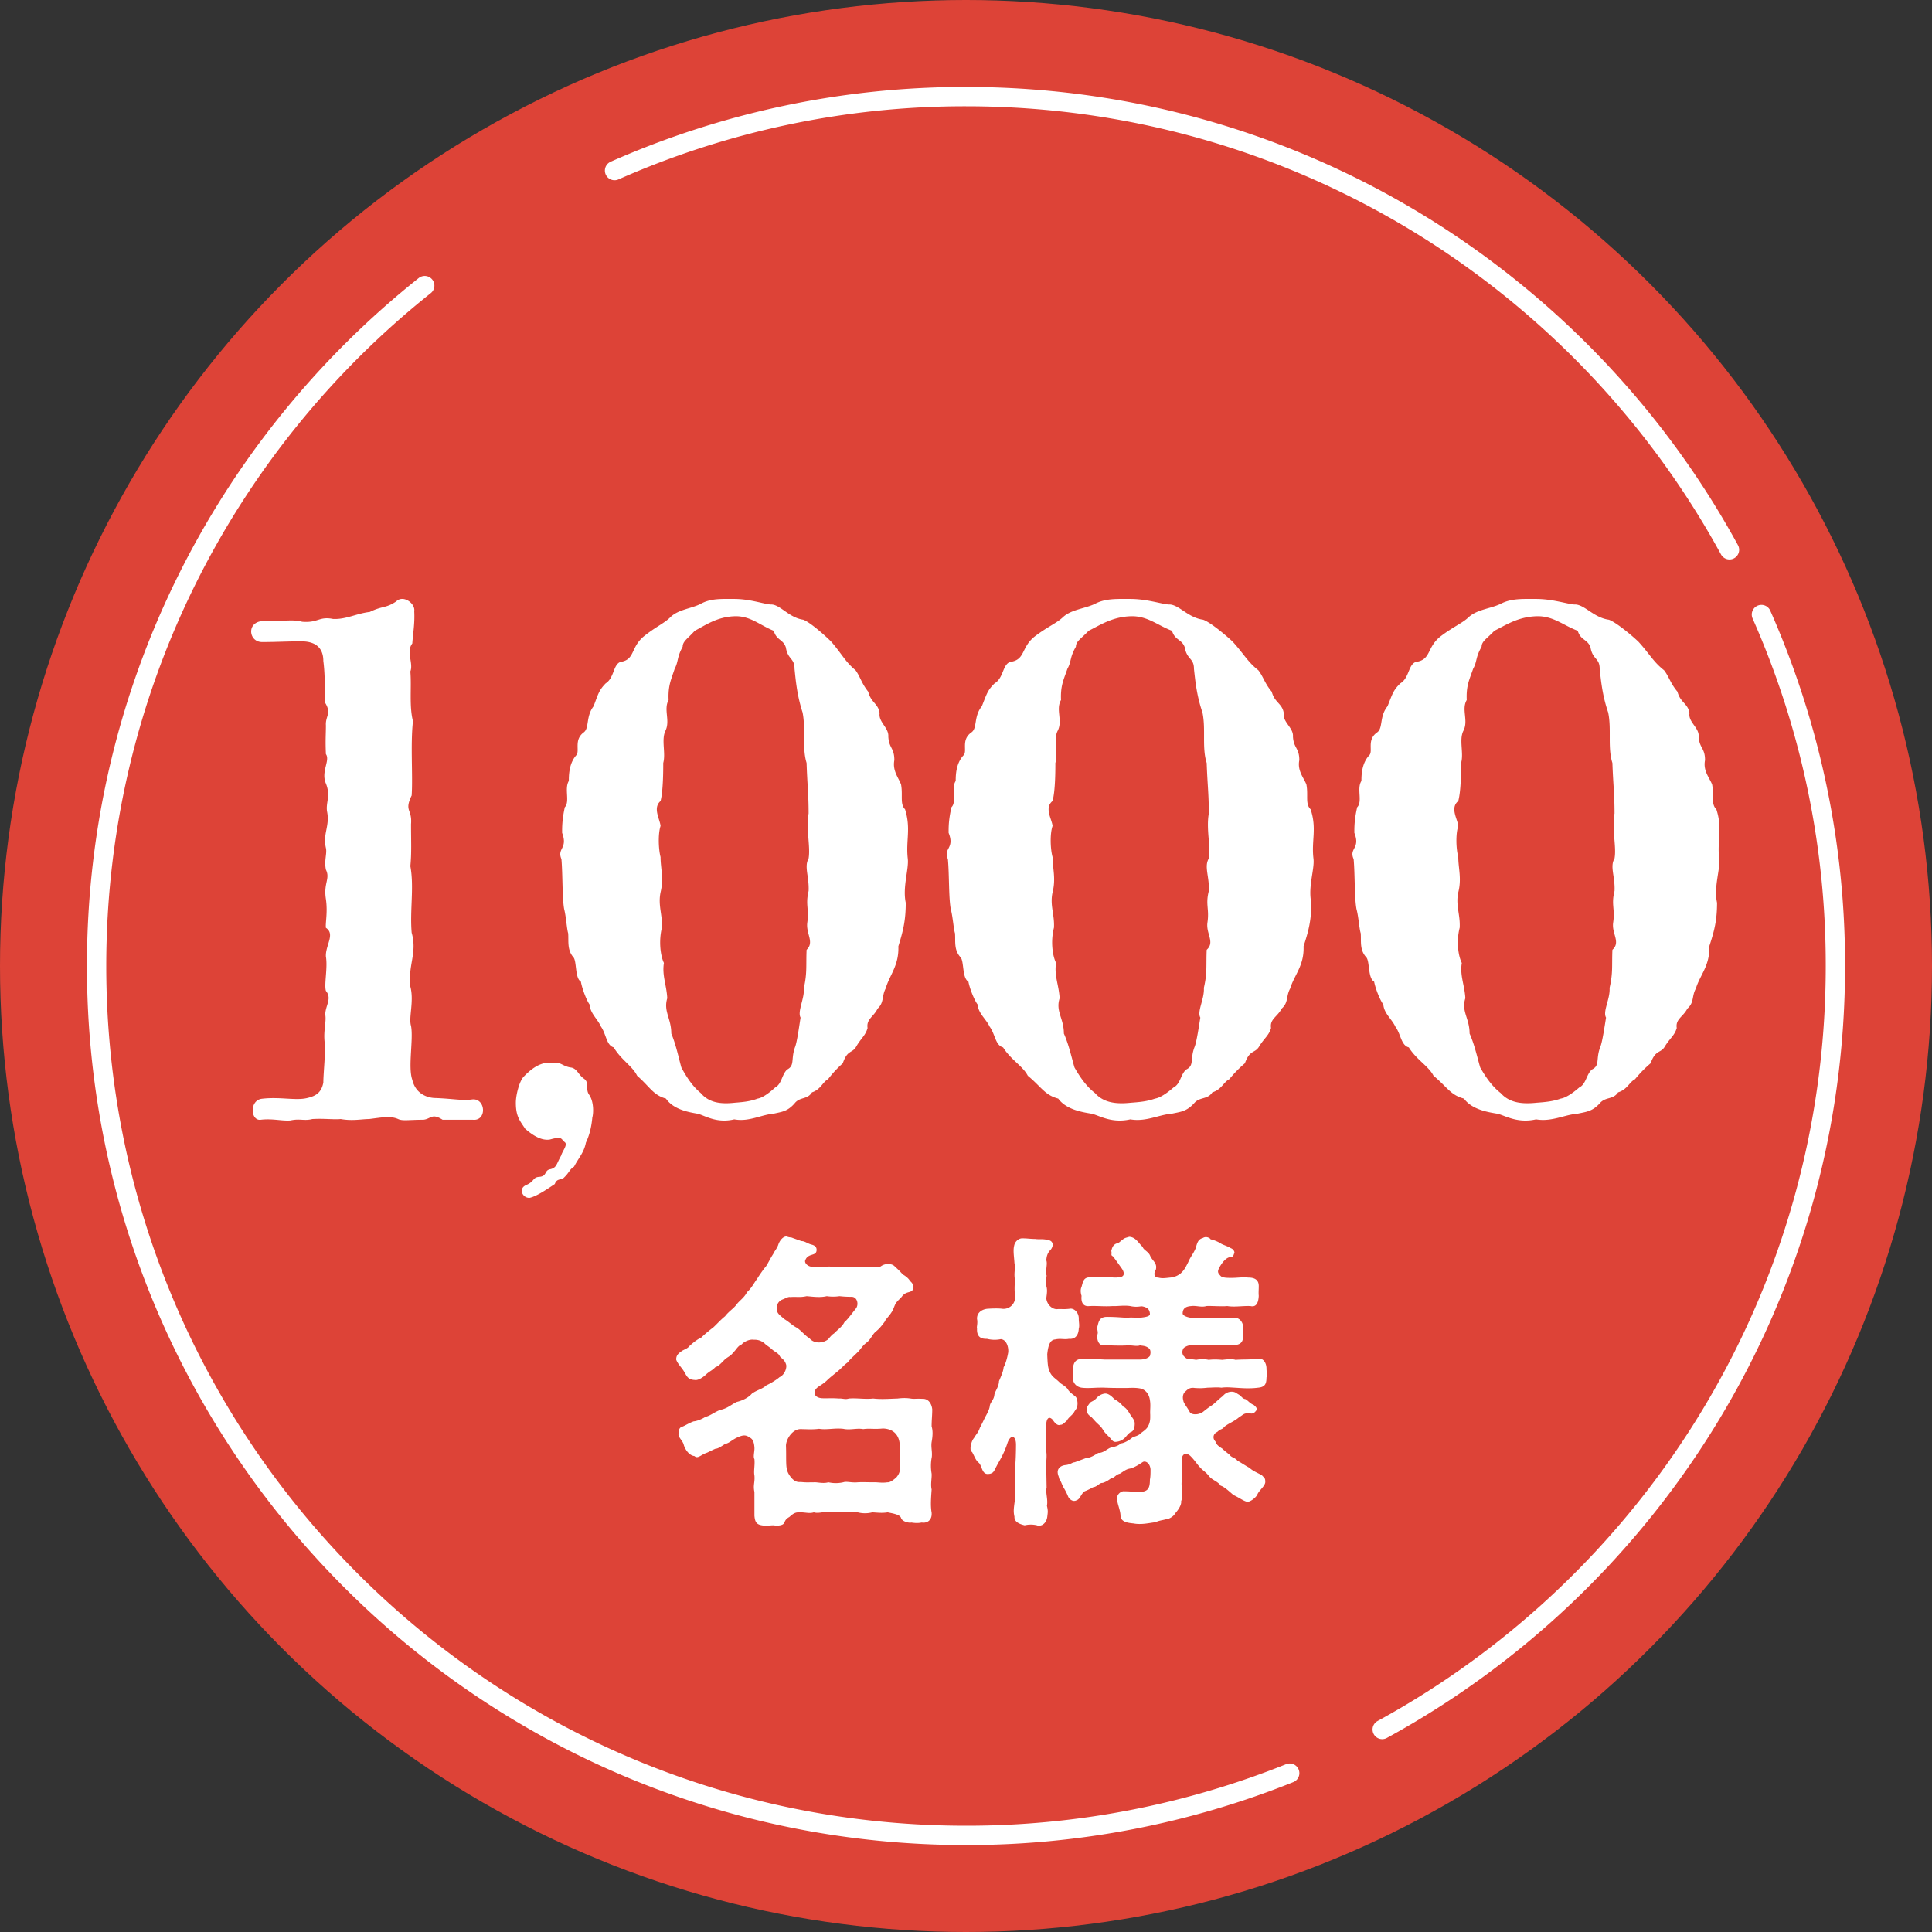
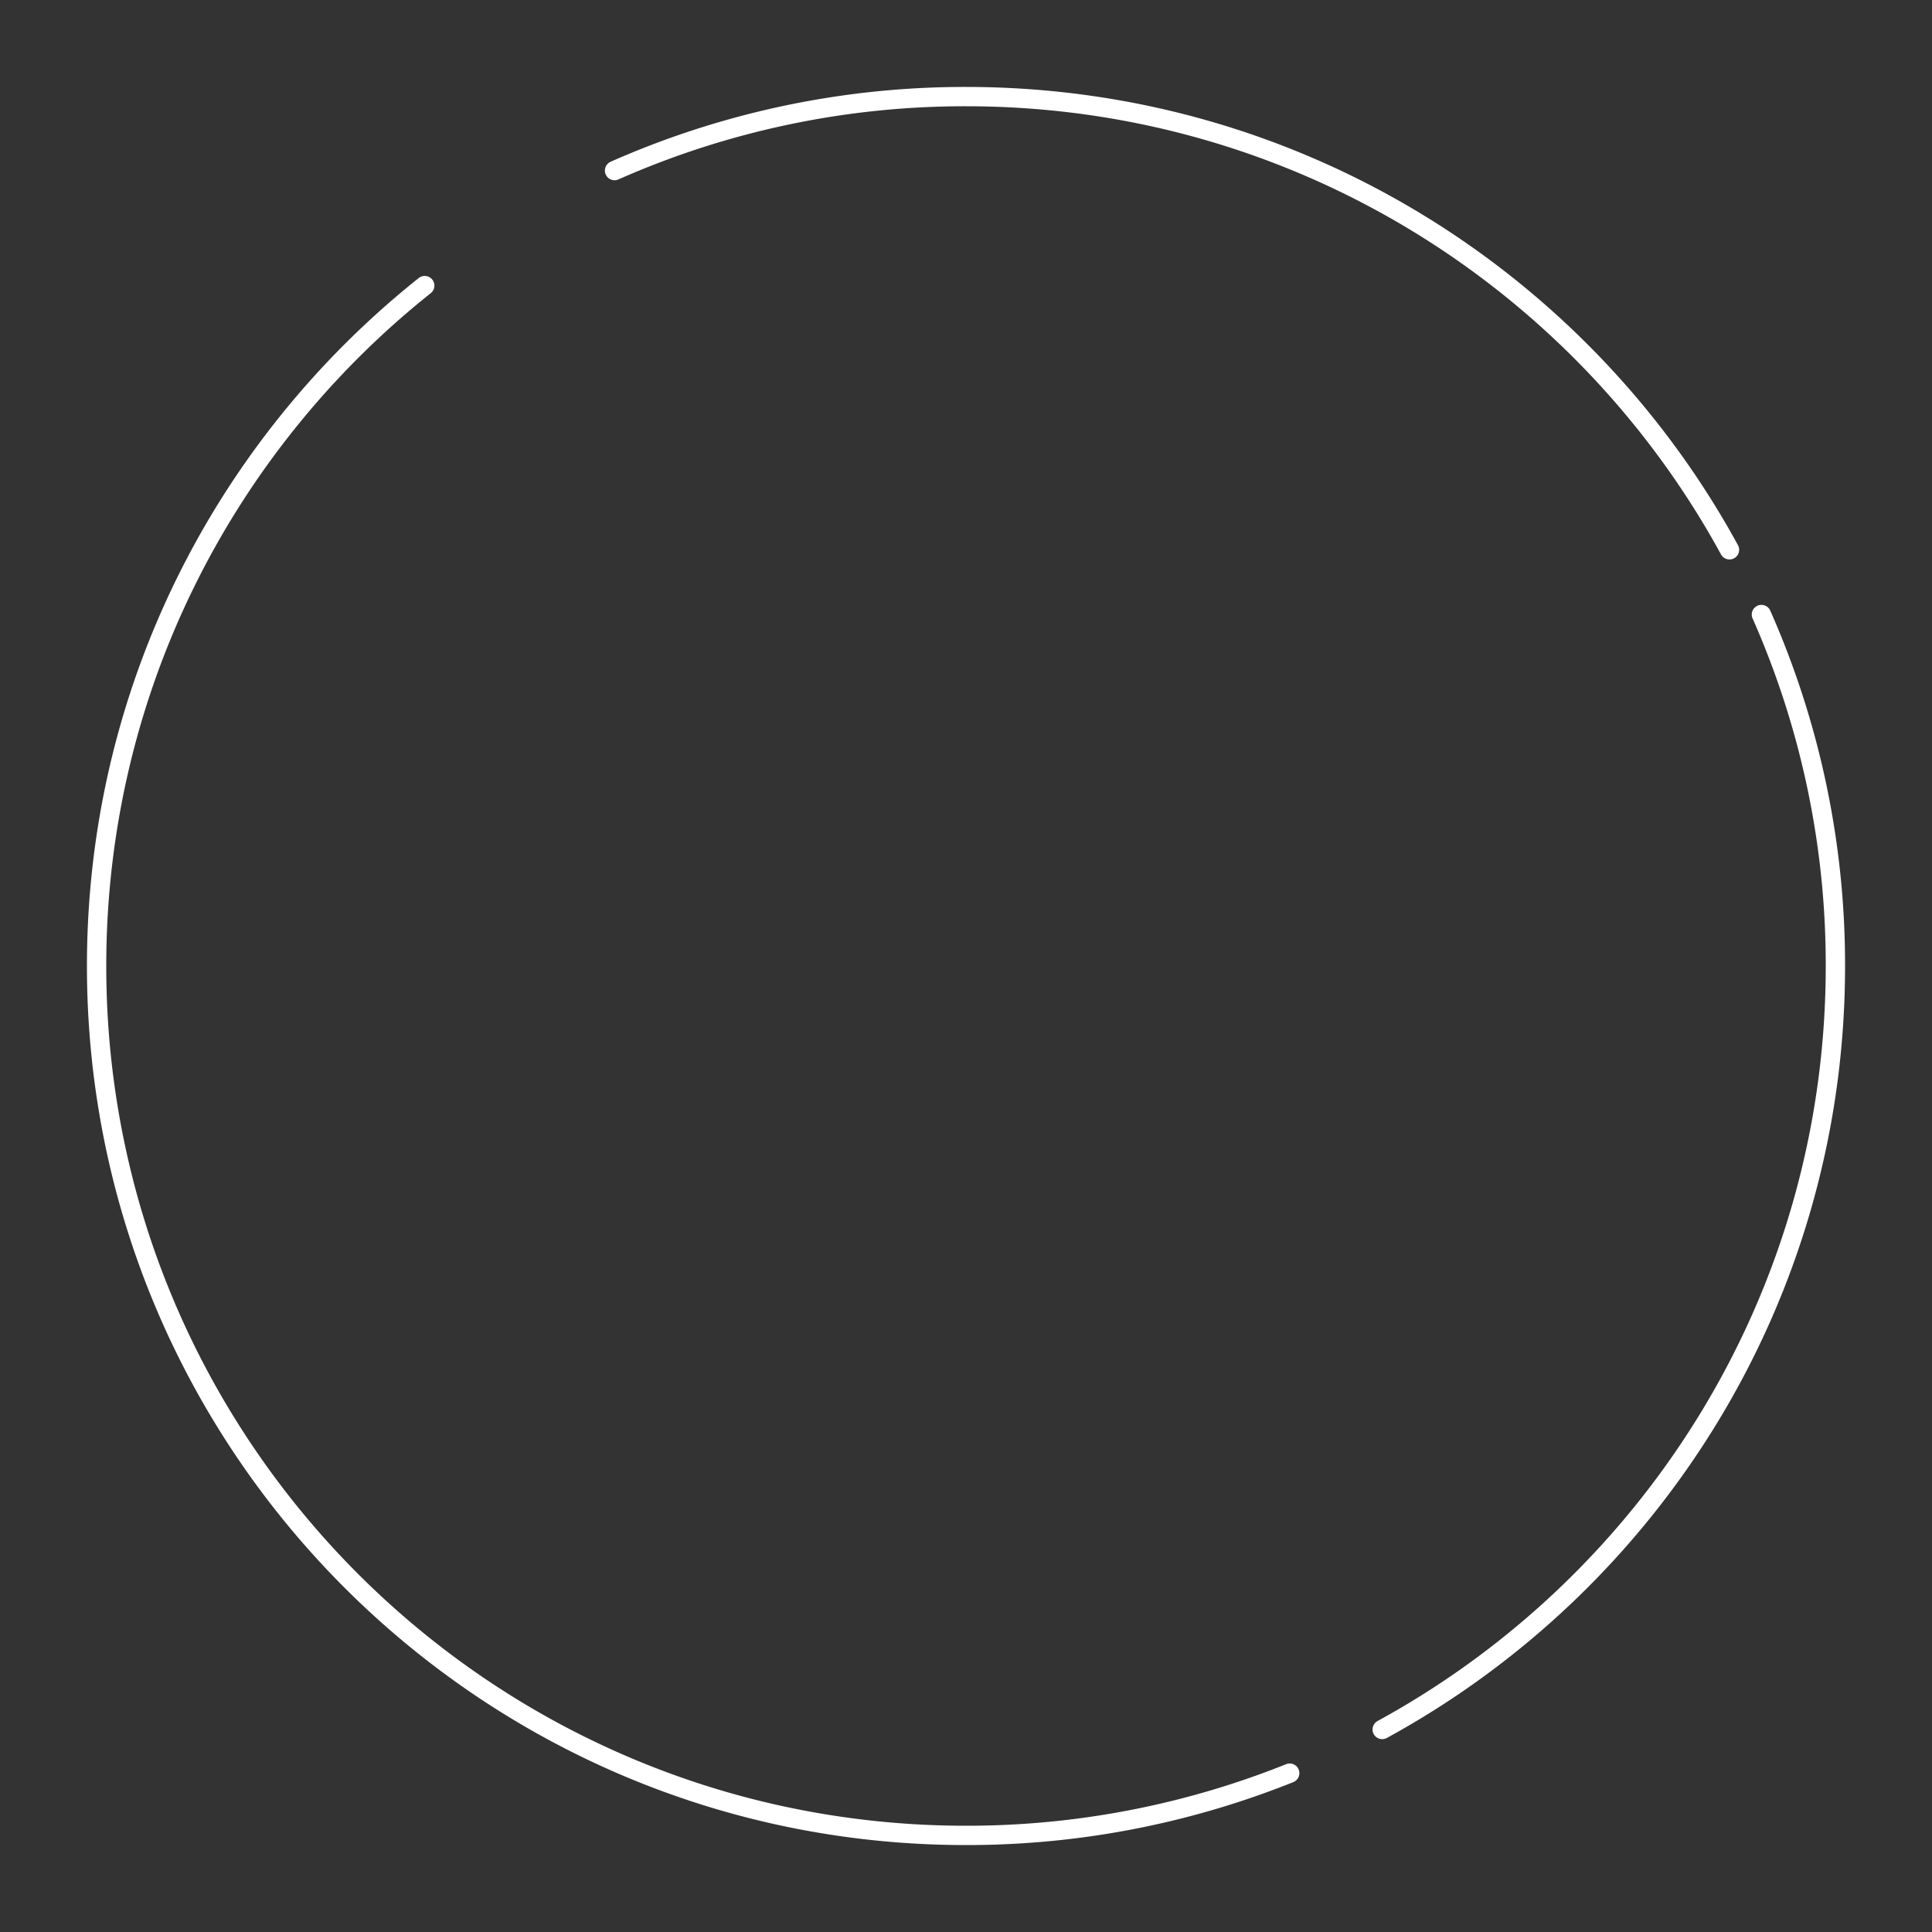
<svg xmlns="http://www.w3.org/2000/svg" width="100" height="100" fill="none">
  <rect width="100%" height="100%" fill="#333333" stroke="none" />
-   <circle cx="50" cy="50" r="50" fill="#DD4337" />
  <path stroke="#fff" stroke-linecap="round" d="M31.809 8.829A44.8 44.8 0 0 1 50 5c17.049 0 31.883 9.48 39.518 23.457m1.653 3.351A44.8 44.8 0 0 1 95 50c0 17.049-9.48 31.883-23.457 39.518m-4.788 2.26A44.9 44.9 0 0 1 50 95C25.147 95 5 74.853 5 50c0-14.261 6.634-26.973 16.984-35.217" />
-   <path fill="#fff" d="M48.237 75.253c0 .064 0 .144-.016.208a2.3 2.3 0 0 0 0 .816c.016.24-.064.544 0 .816-.032.465-.064.849 0 1.201.032.384-.224.56-.512.512-.24.048-.416.016-.545 0-.08.032-.463-.032-.527-.24-.064-.192-.497-.24-.689-.288-.304.048-.496.016-.8 0a1.5 1.5 0 0 1-.753 0c-.208 0-.56-.064-.751 0-.337-.032-.545 0-.769 0-.192-.064-.496.08-.752 0-.24.08-.464-.016-.785 0-.191 0-.304.08-.48.24-.224.128-.208.208-.288.336-.048.08-.224.112-.368.112h-.08c-.032-.016-.064-.016-.096-.016-.112 0-.24.016-.368.016h-.096c-.4-.032-.48-.16-.513-.512v-1.232c-.08-.353.033-.497 0-.849-.047-.24.033-.544 0-.848-.08-.128.016-.4 0-.609-.015-.176-.047-.432-.255-.512-.16-.128-.32-.144-.593-.016-.288.112-.432.304-.672.352-.224.145-.4.257-.48.24-.193.08-.337.16-.448.209-.337.112-.48.336-.657.176-.304-.032-.512-.4-.56-.609-.064-.208-.32-.4-.256-.56-.032-.16.064-.336.192-.352.192-.08.288-.16.576-.272.176-.016.433-.112.624-.24.225-.032.544-.304.817-.368.336-.08.528-.273.8-.4.272-.064.593-.208.784-.433.305-.208.529-.224.753-.432.16-.064.512-.272.672-.416.288-.128.4-.528.336-.672-.08-.257-.272-.32-.32-.416-.08-.16-.208-.193-.368-.32-.192-.177-.304-.225-.384-.305a.76.76 0 0 0-.576-.224c-.289-.048-.593.16-.64.24-.209.064-.32.336-.433.4-.112.193-.32.257-.464.4-.224.225-.304.321-.48.385-.128.144-.24.176-.433.336-.224.224-.48.352-.624.32-.352-.016-.4-.176-.56-.448-.128-.208-.336-.4-.4-.608 0-.176.064-.288.256-.416.08-.08.336-.144.416-.272.128-.113.368-.337.624-.449.144-.144.432-.384.624-.528.145-.128.385-.4.609-.576.192-.256.464-.416.608-.625.144-.191.385-.336.529-.624.24-.208.383-.512.512-.672.095-.16.336-.512.464-.656.112-.16.208-.385.384-.656.016-.08.176-.24.256-.465.064-.208.24-.432.416-.432.016 0 .048.016.064.016.144.048.176.016.272.064.193.064.337.128.465.16.16 0 .304.128.496.177.128.031.272.095.272.272 0 .24-.192.224-.369.304-.16.08-.191.175-.224.256-.031.127.129.304.353.32.208.016.448.064.752 0 .256-.049.576.08.768 0h1.073c.4 0 .656.064.96-.016a.65.65 0 0 1 .416-.128c.224.016.273.08.368.176.097.08.224.208.368.368.145.08.305.208.369.336.144.112.224.288.16.416-.048.144-.192.144-.32.192a.54.54 0 0 0-.256.193c-.112.144-.16.144-.32.352-.08.144-.129.352-.24.496-.097.16-.289.336-.337.464-.192.256-.288.368-.464.512-.16.128-.256.4-.464.56-.224.16-.32.368-.48.512-.176.177-.417.385-.497.513-.192.128-.336.32-.544.48-.208.176-.384.304-.544.464-.224.208-.368.256-.496.368-.24.208-.176.512.24.545.288.016.48-.016.88.016.176-.016.336.064.513 0 .463-.032.832.047 1.264 0 .416.047.8.015 1.264 0 .272-.032.449-.032.673 0 .176.031.256 0 .608.015.32-.015.48.257.512.545 0 .32-.032.544-.032.88.032.112.048.224.048.352 0 .144-.016.288-.048.464-.032.225.016.416.016.609m-6.995-6.53c.209.127.448.431.656.543.209.273.657.288.96.064.081-.096.225-.272.305-.304.176-.192.416-.336.545-.592.175-.144.383-.448.607-.72.145-.224.049-.592-.24-.592-.143 0-.32 0-.624-.033a2.2 2.2 0 0 1-.656 0c-.336.08-.672.033-1.04 0-.369.08-.528.017-.849.048-.096-.031-.24.065-.416.129a.47.47 0 0 0-.288.463c.016.257.112.305.416.561.24.144.4.32.624.432m5.346 7.058c-.015-.4-.015-.513-.015-.928 0-.433-.209-.897-.88-.913-.449.048-.69-.016-1.01.032-.352-.064-.672.064-1.04-.016-.48-.048-.832.064-1.248 0-.384.048-.625.016-.993.016-.416.032-.72.545-.72.864.016.433 0 .593.016.977.016.208.032.368.208.608.192.256.352.304.545.288.32.032.383.016.672.016.176-.015.48.08.752 0 .24.048.464.064.769 0 .175-.064.416.032.752 0 .24-.015.56 0 .752 0 .288-.015.464.048.784 0 .128.016.304-.112.465-.256.176-.208.208-.384.191-.688m7.905-2.288c-.288-.305-.369.128-.337.432 0 .144-.08.224 0 .288.016.336-.032.576 0 .928.049.32-.048.704 0 .928l.016.929c-.064.272.08.608.017.944.063.272.047.32.016.577-.033.24-.193.448-.417.448-.048 0-.08 0-.112-.016a1.4 1.4 0 0 0-.64 0c-.272-.064-.544-.177-.528-.449-.064-.272-.032-.448.016-.816.016-.208.032-.592.016-.864-.016-.224.048-.496 0-.88.032-.24.048-.817.048-1.17 0-.447-.257-.56-.432-.11-.08.255-.176.48-.288.703-.113.224-.257.448-.369.689-.064.112-.112.24-.384.24-.288 0-.288-.417-.448-.577-.16-.111-.24-.368-.352-.56-.064-.032-.08-.096-.08-.176v-.08c.016-.112.064-.336.176-.464.144-.24.224-.288.304-.528.128-.24.176-.352.272-.545.048-.095.208-.352.24-.56.016-.224.209-.32.24-.592.016-.176.24-.432.24-.72.128-.305.225-.513.24-.72.096-.16.193-.497.24-.785.017-.256-.08-.64-.383-.672a1.6 1.6 0 0 1-.721-.016c-.384.016-.528-.176-.512-.529-.032-.08.048-.272 0-.496-.016-.272.176-.48.512-.528.209-.016.592-.032.816 0a.597.597 0 0 0 .641-.64 3.6 3.6 0 0 1 0-.833c-.08-.368.032-.608-.032-.896-.016-.304-.08-.64-.016-.896.032-.192.208-.384.416-.384.272 0 .416.032.672.032.176.032.352-.016.64.048.145.031.209.064.257.175.032.065 0 .225-.097.337-.175.176-.208.352-.224.544.08.192-.064.577.016.785 0 .127-.08.4-.016.544.065.207.032.384 0 .64.032.32.304.576.56.56.225-.016.305.016.625-.016.256-.064.512.208.496.528 0 .16.048.336 0 .496-.016.353-.192.56-.512.529-.24.048-.433-.032-.704.032-.272.016-.369.304-.416.768.016.432.031.656.095.817.129.368.32.4.577.672.112.08.24.144.384.304.064.144.256.272.352.352.144.096.144.24.16.368 0 .256-.064.304-.16.448-.096.192-.272.256-.4.48-.176.16-.224.209-.336.209-.129.063-.288-.097-.384-.256m6.755-1.01c0 .13.191.337.336.61.08.143.448.16.688-.017.16-.128.304-.24.48-.352.208-.16.288-.272.544-.464a.58.58 0 0 1 .48-.224c.177.016.192.064.336.144s.193.224.353.24c.16.096.208.208.432.304.112.096.208.192.112.304-.128.16-.208.144-.336.128-.32-.031-.352.113-.512.177-.257.24-.577.336-.8.528-.097.144-.177.08-.353.256-.224.096-.256.336-.096.496.048.192.256.304.352.368.096.096.24.208.384.32.08.144.288.144.4.305.16.08.433.271.625.368.176.175.48.288.64.383.128.145.176.145.176.32.032.225-.352.48-.416.705-.096.144-.304.32-.48.352-.177 0-.432-.208-.753-.352-.288-.256-.512-.448-.656-.48-.144-.224-.432-.288-.592-.48-.192-.257-.336-.289-.544-.545-.065-.064-.257-.352-.448-.528-.305-.256-.465.032-.433.288 0 .273.048.48 0 .593.032.304-.048.592.016.768-.064.192.048.496-.048.704.032.192-.16.465-.304.625-.08.16-.32.303-.448.303-.224.064-.432.08-.56.16-.32.033-.737.145-1.153.064-.32-.031-.64-.08-.672-.383 0-.32-.208-.705-.176-.96.016-.193.224-.337.352-.321.304 0 .56.032.72.032.528.016.625-.176.625-.64.032-.145.032-.336.032-.528-.032-.353-.288-.465-.417-.368-.192.127-.464.303-.688.335-.192.048-.272.128-.48.257-.224.048-.272.224-.464.24-.129.112-.368.24-.464.24-.128 0-.24.192-.465.224a3 3 0 0 1-.432.208c-.192.128-.224.4-.416.464-.208.112-.384-.08-.432-.176a3.3 3.3 0 0 0-.24-.48c-.096-.16-.096-.256-.24-.48 0-.096-.048-.128-.065-.272-.031-.24.16-.4.433-.416.288-.049.288-.129.448-.144l.608-.225c.208 0 .416-.144.609-.256.24 0 .384-.144.592-.256.176-.064.4-.064.576-.24.128 0 .352-.112.544-.256.112-.112.24-.08.448-.224.048-.08.337-.209.432-.433.113-.224.097-.416.097-.576-.016-.256.032-.464-.016-.752-.048-.336-.24-.528-.465-.592-.303-.064-.576-.032-.8-.032-.4 0-.672 0-1.072-.016-.48-.016-.833.048-1.201 0-.304-.048-.464-.288-.448-.528.016-.16 0-.304 0-.465.032-.272.112-.48.448-.496.384-.016.865.016 1.2.032h1.825c.352 0 .545-.16.529-.256.032-.128.016-.272-.08-.336-.16-.128-.305-.112-.449-.144-.144.064-.368 0-.608 0-.432.032-.832 0-1.216 0-.32.048-.416-.288-.385-.544.064-.144-.031-.273 0-.417.064-.192.064-.512.497-.512.464 0 .704.032 1.072.049.144-.033.4 0 .609 0 .288-.033.56-.064.544-.209-.017-.24-.145-.336-.4-.384-.08-.016-.257.064-.625-.016-.32-.048-.688.016-.896 0-.464.032-.737-.016-1.2 0-.369.048-.449-.24-.417-.528-.032-.096-.08-.304 0-.464.08-.304.112-.48.416-.497.385-.015.529.016.865 0 .224-.015.528.049.672-.015.208.015.32-.144.144-.417-.16-.224-.416-.592-.48-.656-.128-.064-.032-.112-.08-.272.032-.096.048-.288.256-.384.16-.032.16-.08.336-.208.112-.096.192-.096.336-.144.352.016.496.352.704.528.017.144.305.24.385.464.112.256.384.368.288.72-.128.192-.08.4.128.4.192.049.304.033.608 0a.97.97 0 0 0 .56-.224c.144-.144.193-.192.384-.576.128-.304.24-.384.385-.72.08-.288.128-.464.368-.528a.3.3 0 0 1 .16-.048c.112 0 .224.064.24.112.112.032.224.048.496.192.112.096.32.128.56.272.144.048.225.224.16.288-.048.176-.112.16-.224.176-.16.032-.32.192-.464.416-.208.336-.16.385 0 .56.096.096.352.096.56.096.32 0 .528-.047.88-.016.353 0 .545.144.529.48 0 .16-.016.305 0 .465-.016.304-.096.608-.432.528-.416-.016-.817.064-1.2 0-.273.032-.817-.016-1.073 0-.272.08-.512-.032-.784 0-.177.016-.449.048-.449.384 0 .097.192.208.56.24a4 4 0 0 1 .897 0 7.5 7.5 0 0 1 1.2 0c.273-.064.48.24.465.448a1.8 1.8 0 0 0 0 .417c.016.208 0 .512-.433.528-.48.016-.816-.016-1.2.016-.208 0-.64-.064-.849 0-.304-.032-.432.032-.576.128-.128.16-.096.384.048.48.144.16.273.08.577.144.192-.032.352-.064.656 0 .288-.032.496-.016.704 0 .16-.016.48-.064.689 0 .432-.032.768 0 1.168-.064.304-.032.432.272.432.513 0 .144.032.24.032.32a.5.5 0 0 1-.032.144c0 .336-.08.496-.432.528-.48.064-.912.016-1.217 0-.288-.016-.416-.032-.688 0-.224-.032-.512 0-.704 0-.304.032-.4.032-.673.016-.288-.048-.4.112-.512.208-.096.096-.128.272-.08.432m-3.058 1.97a.73.73 0 0 1-.416.176c-.144.016-.176-.048-.272-.144-.048-.08-.176-.176-.337-.368-.127-.192-.143-.24-.32-.4-.192-.176-.256-.273-.367-.384-.16-.097-.24-.225-.225-.385-.032-.096.096-.24.176-.352.112-.08.193-.08.337-.24a.68.68 0 0 1 .416-.224c.16-.016.32.096.496.288.128.064.4.256.448.384.128.032.256.208.368.4.144.224.24.304.24.48 0 .289-.096.417-.224.449-.16.112-.208.224-.32.32M24.478 57.958H22.91c-.567-.363-.6-.037-1.001 0-.768 0-1.068.073-1.302-.037-.4-.18-.901-.072-1.502 0-.367 0-.868.11-1.468 0-.368.037-.835-.036-1.469 0-.434.11-.634-.036-1.135.073-.434.037-.934-.109-1.535-.036-.534.073-.601-1.015.066-1.087.935-.11 1.736.108 2.337-.037.467-.109.734-.29.835-.797 0-.472.133-1.705.066-2.103-.066-.617.1-1.051.034-1.414 0-.472.367-.834.033-1.233-.1-.326.1-1.197 0-1.776-.033-.58.5-1.16 0-1.487-.033-.254.1-.797 0-1.486-.133-.834.234-1.051 0-1.523-.1-.47.067-.834 0-1.124-.167-.725.2-1.123.067-1.849-.1-.471.2-.834-.067-1.486-.267-.616.234-1.197 0-1.523-.033-.725 0-1.015 0-1.486-.033-.471.3-.617-.033-1.16-.034-.653 0-1.414-.1-2.175 0-.617-.334-1.016-1.135-1.016s-1.236.036-2.037.036c-.733 0-.834-1.16.2-1.087.668.036 1.436-.109 1.87.036.834.073.868-.29 1.602-.145.668.036 1.235-.29 1.903-.362.667-.326.834-.182 1.368-.544.367-.363 1.001.109.934.507.034.653-.066 1.16-.1 1.668-.333.435.067 1.015-.1 1.45.067.834-.067 1.777.134 2.574-.134 1.197 0 2.828-.067 3.843-.4.834.033.689-.033 1.487 0 .942.033 1.45-.034 2.175.2 1.088-.033 2.284.067 3.444.3 1.051-.2 1.668-.067 2.792.2.761-.1 1.595.034 2.03.133.688-.167 2.139.066 2.791.2.834.935.943 1.202.943.934.036 1.369.145 1.902.072.701-.072.768 1.125.034 1.052m6.179-.115c-.05.556-.178.98-.332 1.297-.102.53-.383.794-.612 1.244-.23.133-.256.318-.511.556-.128.16-.383.027-.486.344-.28.185-.919.636-1.302.715-.357.027-.613-.476-.179-.662.434-.185.332-.397.664-.423.434-.027.256-.344.588-.397.332-.08.306-.265.562-.715.05-.212.357-.556.178-.688-.204-.159-.102-.318-.766-.133-.485.08-.97-.29-1.277-.555-.28-.424-.485-.636-.485-1.35 0-.397.179-1.112.408-1.35.41-.424.895-.795 1.507-.715.409-.053.485.159.894.238.358.027.409.37.715.582.307.212.051.556.281.848.256.396.204 1.005.153 1.164M46.5 48.982c.034 1.003-.451 1.469-.66 2.185-.207.394-.069.717-.415 1.039-.208.43-.59.537-.52 1.002-.105.395-.347.538-.59.968-.207.358-.45.143-.693.86a5.7 5.7 0 0 0-.763.823c-.278.143-.382.538-.832.68-.242.395-.624.215-.901.574-.382.43-.66.43-1.11.537-.59.036-1.248.43-2.01.287-.902.215-1.492-.18-1.873-.287-.381-.072-1.248-.18-1.664-.788-.66-.179-.832-.61-1.491-1.182-.242-.501-.832-.824-1.213-1.468-.382-.108-.382-.681-.659-1.075-.173-.394-.555-.68-.59-1.146-.138-.18-.38-.788-.45-1.182-.312-.18-.208-1.039-.381-1.254-.347-.394-.243-.86-.278-1.254-.07-.214-.104-.859-.208-1.253-.104-.61-.07-1.755-.139-2.58-.242-.572.347-.536.035-1.36 0-.322 0-.68.139-1.325.277-.287-.035-.968.208-1.361 0-.251 0-.896.381-1.325.208-.215-.138-.789.382-1.183.312-.215.104-.823.52-1.36.242-.646.277-.825.624-1.183.45-.286.381-.967.763-1.11.762-.108.52-.752 1.213-1.325.624-.502 1.074-.681 1.386-1.003.417-.394 1.075-.43 1.56-.68.52-.287 1.076-.252 1.734-.252.798 0 1.491.252 1.873.287.485-.035.936.68 1.699.788.38.143 1.213.895 1.456 1.146.554.645.727 1.039 1.248 1.468.242.323.311.681.659 1.111.138.573.52.609.589 1.11-.07.466.485.753.45 1.219.035.608.312.572.312 1.217-.104.537.208.896.347 1.254.104.573-.07 1.003.208 1.29.312 1.002.035 1.61.139 2.542.07.537-.278 1.469-.104 2.293 0 .93-.139 1.468-.382 2.256m-4.646-6.877c0-1.038-.07-1.504-.104-2.614-.243-.789-.035-1.756-.208-2.616-.278-.86-.347-1.576-.416-2.256 0-.573-.347-.466-.45-1.11-.14-.43-.486-.358-.625-.86-.728-.287-1.214-.788-2.046-.752-.901.036-1.49.465-2.045.752-.347.394-.624.537-.624.824-.312.573-.208.752-.416 1.146-.174.537-.347.86-.313 1.612-.276.501.104 1.075-.172 1.612-.209.465.034 1.146-.105 1.648 0 .358 0 1.432-.139 1.97-.416.358-.034.93 0 1.289-.138.43-.104 1.218 0 1.611 0 .574.174 1.111 0 1.827-.138.68.104 1.147.07 1.827-.174.716-.07 1.468.104 1.827-.104.644.138 1.146.173 1.826-.207.681.209 1.039.209 1.827.242.573.381 1.254.52 1.755.346.645.658 1.04 1.005 1.326.45.537 1.11.573 1.768.5.45-.035.797-.07 1.179-.214.243-.036.59-.286.901-.573.347-.18.347-.68.624-.931.416-.215.174-.537.416-1.182.104-.287.208-1.075.278-1.505-.174-.322.208-.967.173-1.54.174-.788.104-1.146.139-1.97.416-.394-.035-.824.035-1.397.104-.716-.104-.931.069-1.647.035-.752-.243-1.254 0-1.684.104-.609-.139-1.504 0-2.328m25.619 6.877c.037 1.003-.476 1.469-.695 2.185-.22.394-.074.717-.44 1.039-.22.43-.622.537-.549 1.002-.11.395-.366.538-.622.968-.22.358-.476.143-.732.86a6 6 0 0 0-.805.823c-.293.143-.403.538-.878.68-.256.395-.659.215-.952.574-.402.43-.695.43-1.17.537-.623.036-1.318.43-2.123.287-.952.215-1.574-.18-1.976-.287-.403-.072-1.318-.18-1.757-.788-.696-.179-.878-.61-1.574-1.182-.256-.501-.878-.824-1.28-1.468-.404-.108-.404-.681-.696-1.075-.183-.394-.586-.68-.622-1.146-.147-.18-.403-.788-.476-1.182-.33-.18-.22-1.039-.402-1.254-.367-.394-.257-.86-.293-1.254-.074-.214-.11-.859-.22-1.253-.11-.61-.073-1.755-.147-2.58-.255-.572.367-.536.037-1.36 0-.322 0-.68.147-1.325.293-.287-.037-.968.22-1.361 0-.251 0-.896.402-1.325.22-.215-.146-.789.403-1.183.329-.215.11-.823.549-1.361.255-.645.292-.824.658-1.182.476-.287.403-.967.806-1.11.804-.108.548-.752 1.28-1.325.659-.502 1.134-.681 1.464-1.003.44-.394 1.134-.43 1.647-.68.549-.287 1.135-.252 1.83-.252.841 0 1.573.252 1.976.287.512-.035.988.68 1.793.788.402.143 1.281.895 1.537 1.146.585.645.769 1.039 1.317 1.468.257.323.33.681.696 1.111.146.573.549.609.622 1.11-.073.466.513.753.476 1.219.037.608.329.572.329 1.217-.11.537.22.896.366 1.254.11.573-.073 1.003.22 1.29.33 1.002.036 1.61.146 2.542.073.537-.293 1.469-.11 2.293 0 .93-.146 1.468-.402 2.256m-4.904-6.877c0-1.038-.073-1.504-.11-2.614-.256-.789-.036-1.756-.22-2.616-.293-.86-.365-1.576-.439-2.256 0-.573-.365-.466-.475-1.11-.147-.43-.513-.358-.66-.86-.768-.287-1.28-.788-2.158-.752-.952.036-1.574.465-2.16.752-.366.394-.658.537-.658.824-.33.573-.22.752-.44 1.146-.182.537-.365.86-.33 1.612-.291.501.11 1.075-.182 1.612-.22.465.037 1.146-.11 1.648 0 .358 0 1.432-.146 1.969-.44.359-.036.931 0 1.29-.146.43-.11 1.218 0 1.611 0 .574.183 1.111 0 1.827-.146.68.11 1.147.073 1.827-.183.716-.073 1.468.11 1.827-.11.644.146 1.146.183 1.826-.22.681.22 1.039.22 1.827.256.573.402 1.254.549 1.755.365.645.694 1.04 1.06 1.326.476.537 1.172.573 1.867.5.476-.035.842-.07 1.244-.214.257-.036.623-.286.952-.573.366-.18.366-.68.659-.931.439-.215.183-.537.439-1.182.11-.287.22-1.075.293-1.505-.184-.322.22-.967.183-1.54.183-.788.11-1.146.146-1.97.439-.394-.036-.824.037-1.397.11-.716-.11-.931.073-1.647.037-.752-.256-1.254 0-1.684.11-.609-.146-1.504 0-2.328m25.904 6.877c.037 1.003-.476 1.469-.695 2.185-.22.394-.074.717-.44 1.039-.22.43-.622.537-.549 1.002-.11.395-.366.538-.622.968-.22.358-.476.143-.732.86a6 6 0 0 0-.805.823c-.293.143-.403.538-.878.68-.256.395-.659.215-.952.574-.402.43-.695.43-1.17.537-.623.036-1.318.43-2.123.287-.952.215-1.574-.18-1.976-.287-.403-.072-1.318-.18-1.757-.788-.696-.179-.878-.61-1.574-1.182-.256-.501-.878-.824-1.28-1.468-.404-.108-.404-.681-.696-1.075-.183-.394-.586-.68-.622-1.146-.147-.18-.403-.788-.476-1.182-.33-.18-.22-1.039-.402-1.254-.367-.394-.257-.86-.293-1.254-.074-.214-.11-.859-.22-1.253-.11-.61-.073-1.755-.146-2.58-.256-.572.366-.536.037-1.36 0-.322 0-.68.146-1.325.293-.287-.037-.968.22-1.361 0-.251 0-.896.402-1.325.22-.215-.146-.789.403-1.183.329-.215.11-.823.548-1.361.256-.645.293-.824.66-1.182.475-.287.402-.967.804-1.11.805-.108.55-.752 1.281-1.325.659-.502 1.134-.681 1.464-1.003.44-.394 1.134-.43 1.647-.68.549-.287 1.135-.252 1.83-.252.841 0 1.573.252 1.976.287.512-.035.988.68 1.793.788.402.143 1.281.895 1.537 1.146.585.645.769 1.039 1.317 1.468.257.323.33.681.696 1.111.146.573.549.609.622 1.11-.073.466.513.753.476 1.219.037.608.329.572.329 1.217-.11.537.22.896.366 1.254.11.573-.073 1.003.22 1.29.33 1.002.036 1.61.146 2.542.073.537-.293 1.469-.11 2.293 0 .93-.146 1.468-.402 2.256m-4.904-6.877c0-1.038-.073-1.504-.11-2.614-.256-.789-.037-1.756-.22-2.616-.293-.86-.365-1.576-.439-2.256 0-.573-.365-.466-.475-1.11-.147-.43-.513-.358-.66-.86-.768-.287-1.28-.788-2.158-.752-.952.036-1.574.465-2.16.752-.366.394-.658.537-.658.824-.33.573-.22.752-.44 1.146-.182.537-.366.86-.33 1.612-.291.501.11 1.075-.182 1.612-.22.465.037 1.146-.11 1.648 0 .358 0 1.432-.146 1.969-.44.359-.037.931 0 1.29-.146.43-.11 1.218 0 1.611 0 .574.183 1.111 0 1.827-.146.68.11 1.147.073 1.827-.183.716-.073 1.468.11 1.827-.11.644.146 1.146.183 1.826-.22.681.22 1.039.22 1.827.256.573.402 1.254.549 1.755.365.645.695 1.04 1.06 1.326.476.537 1.172.573 1.867.5.476-.035.842-.07 1.244-.214.257-.036.623-.286.952-.573.366-.18.366-.68.659-.931.439-.215.183-.537.439-1.182.11-.287.22-1.075.293-1.505-.184-.322.22-.967.183-1.54.183-.788.11-1.146.146-1.97.439-.394-.037-.824.037-1.397.11-.716-.11-.931.073-1.647.037-.752-.256-1.254 0-1.684.11-.609-.147-1.504 0-2.328" />
</svg>